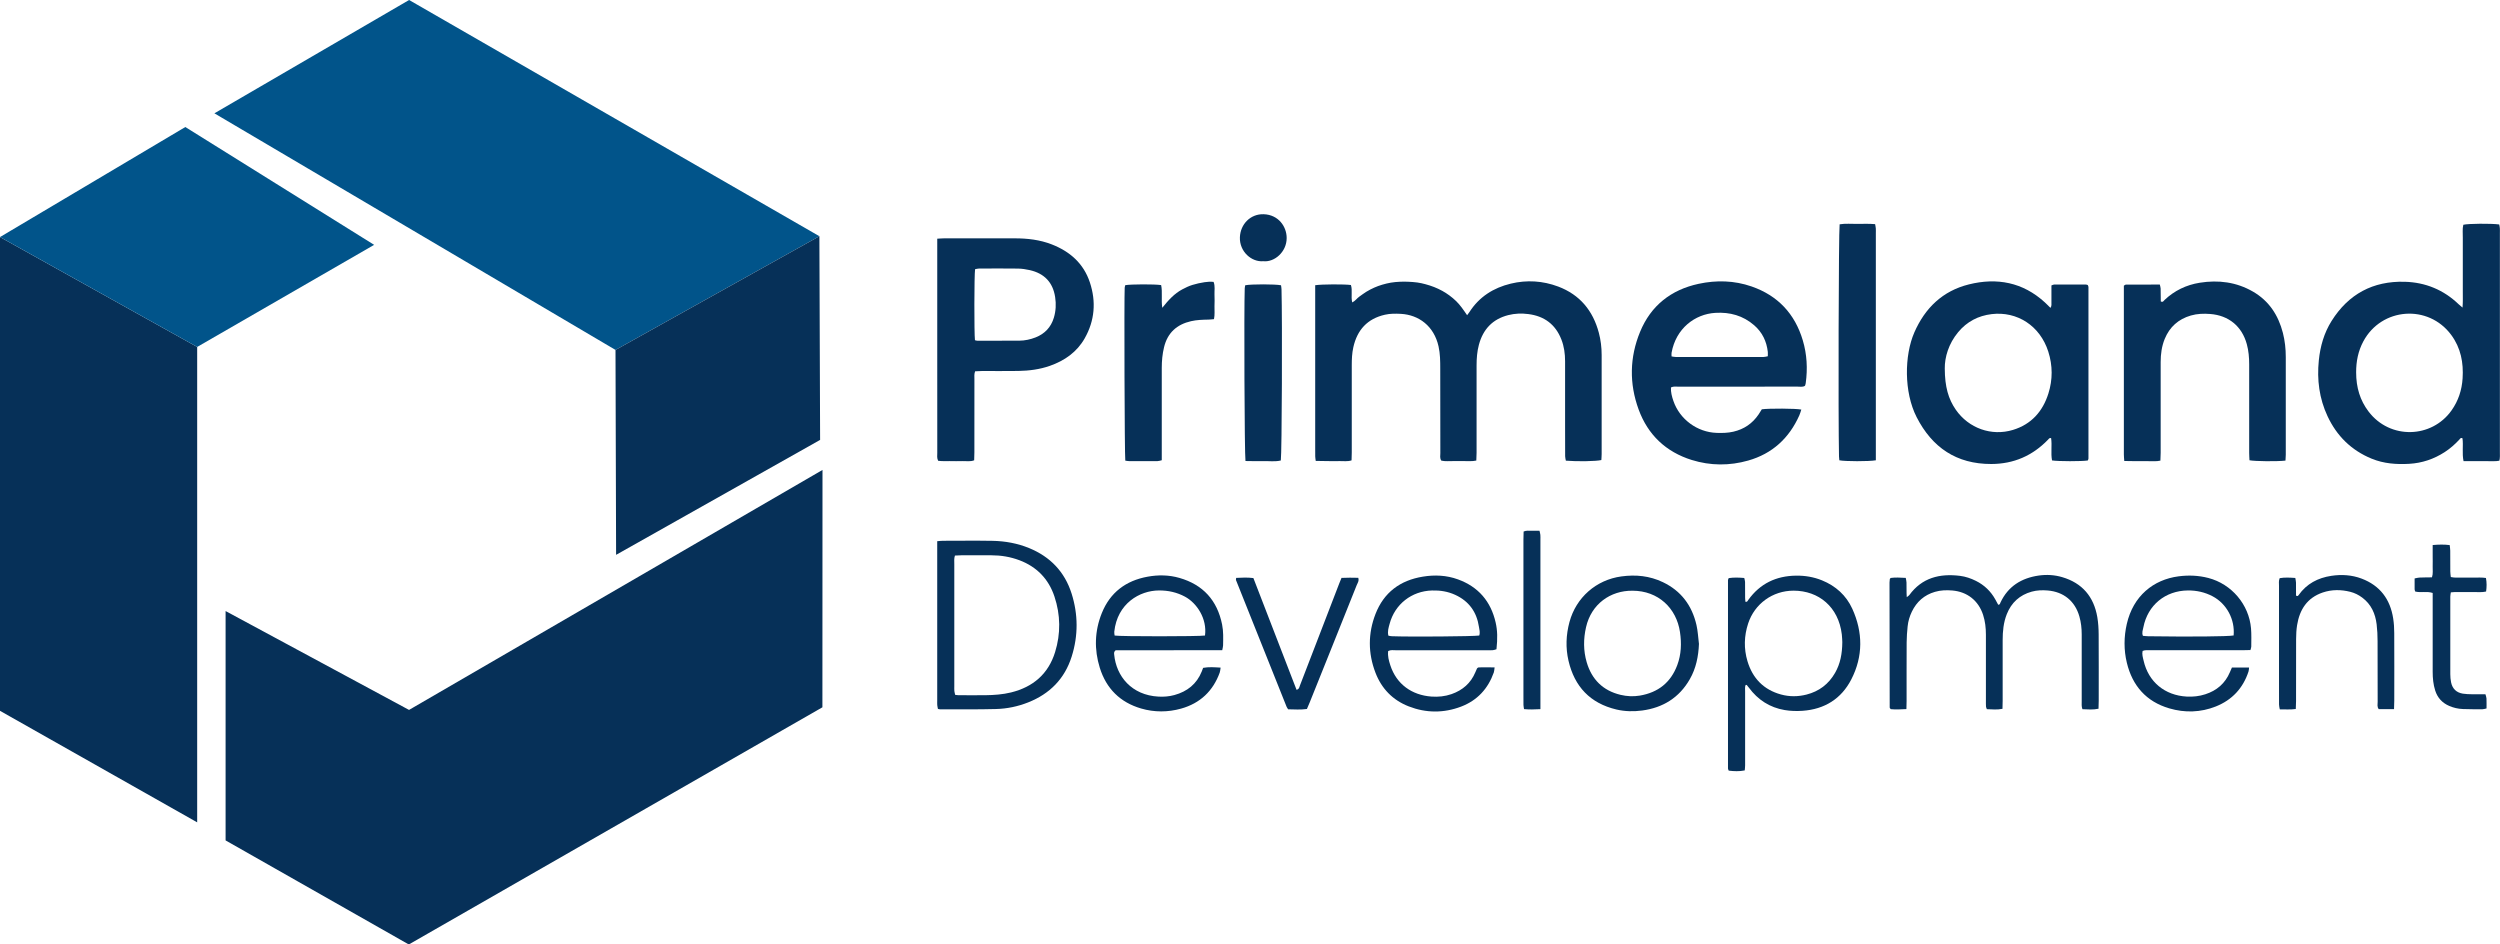
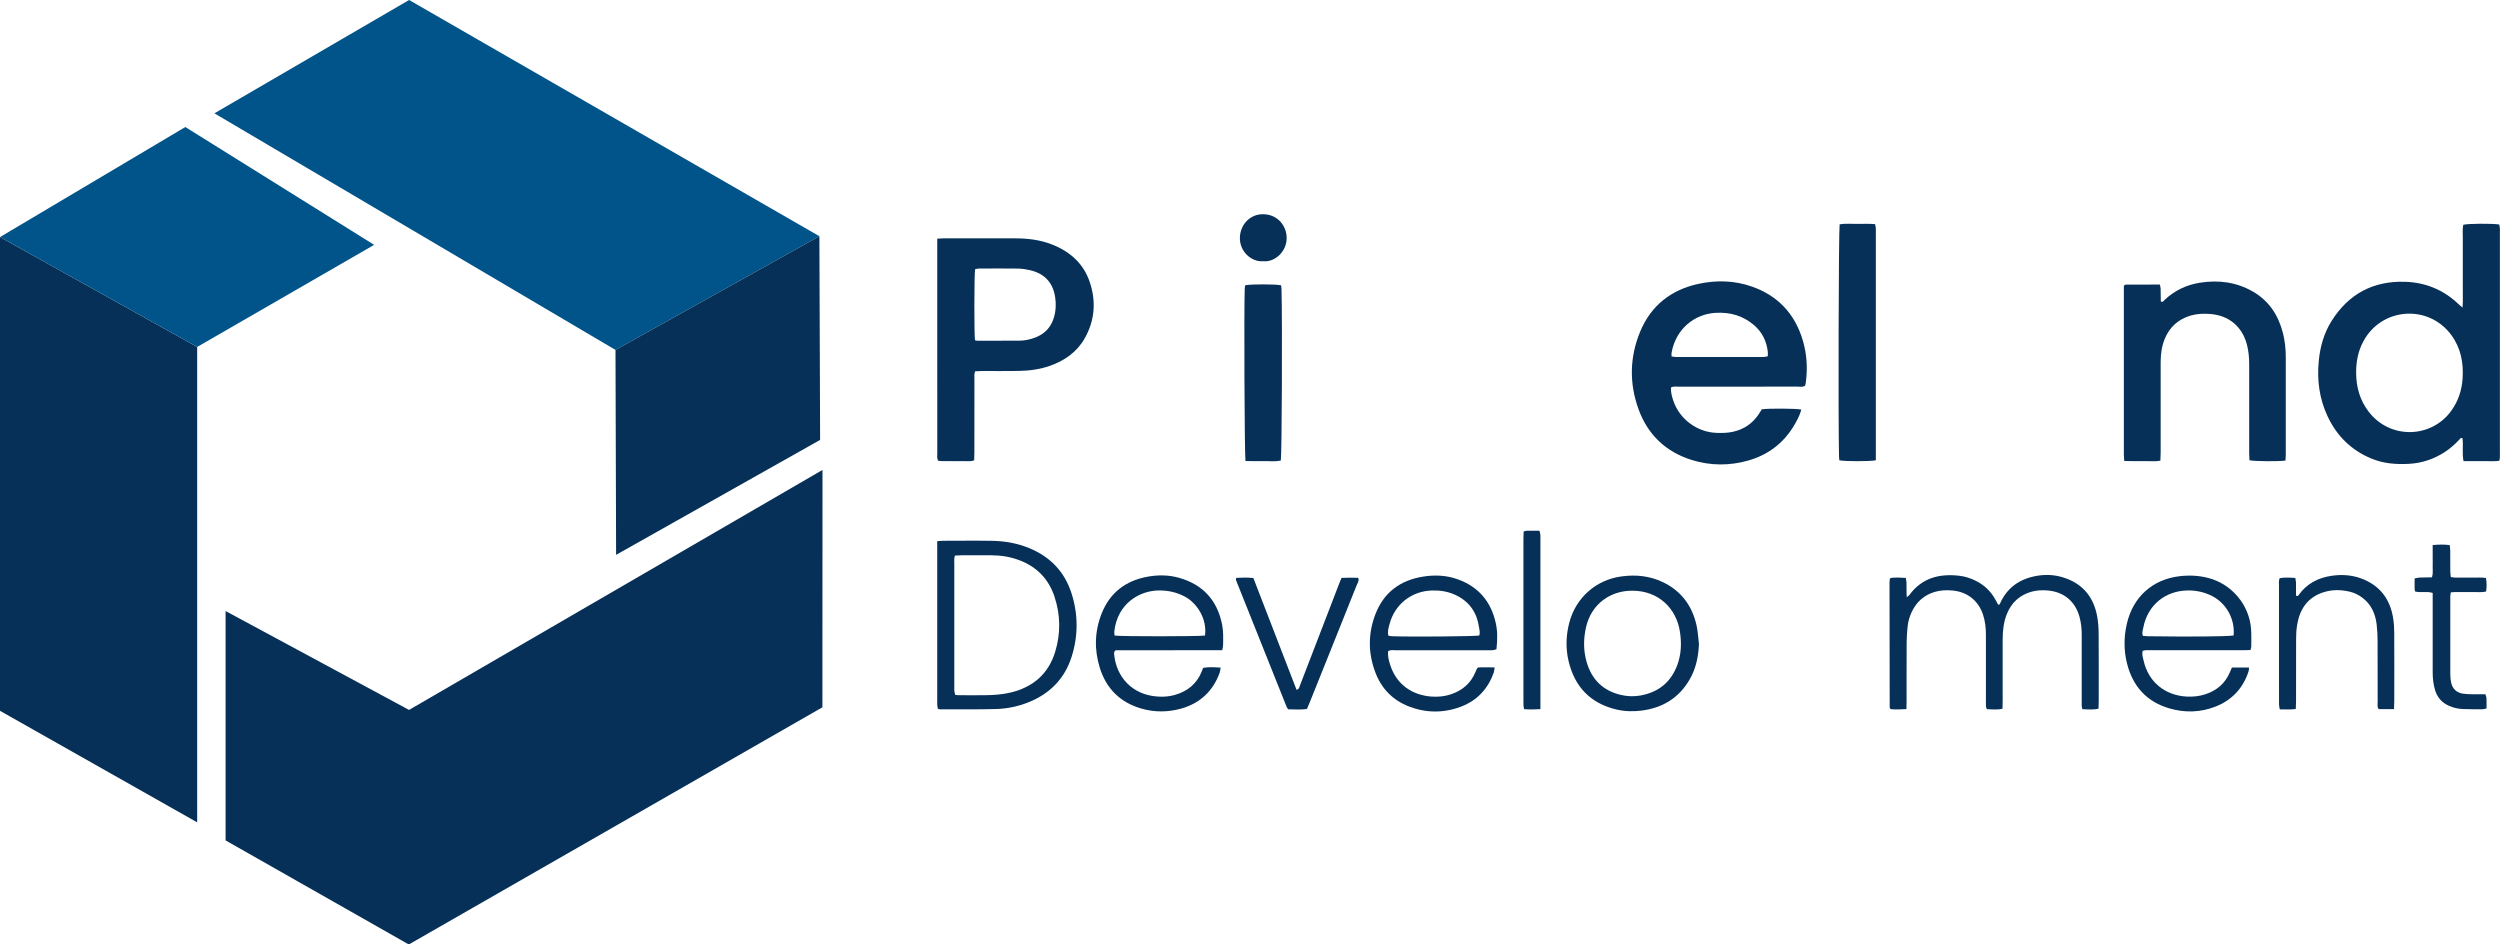
<svg xmlns="http://www.w3.org/2000/svg" id="Layer_1" viewBox="0 0 837.45 316.38">
  <defs>
    <style>.cls-1{fill:#01548a;}.cls-2{fill:#063058;}</style>
  </defs>
-   <path class="cls-2" d="M440.52,95.55c2.16-.35,9.8-.38,12.01-.08,.6,1.82-.06,3.79,.44,5.84,1.04-.5,1.58-1.4,2.38-1.95,.77-.52,1.5-1.12,2.3-1.6,.86-.52,1.76-1,2.69-1.41,.85-.38,1.73-.7,2.63-.97,.97-.29,1.96-.53,2.95-.7,1-.17,2.01-.25,3.02-.3,.93-.05,1.87-.04,2.8,0,1.01,.05,2.03,.11,3.03,.25,.92,.13,1.84,.33,2.74,.58,.98,.27,1.95,.57,2.88,.94,.94,.37,1.86,.8,2.75,1.29,.82,.45,1.61,.96,2.36,1.51,.81,.6,1.6,1.25,2.32,1.96,.67,.65,1.26,1.38,1.83,2.12,.61,.79,1.15,1.64,1.8,2.56,.3-.4,.54-.69,.75-1.01,3.28-5.15,8.08-8.17,13.89-9.57,5.35-1.29,10.7-.96,15.87,.98,7.27,2.74,11.66,8.09,13.62,15.5,.64,2.41,.94,4.89,.94,7.4,0,11.07,0,22.14,0,33.21,0,.68-.07,1.37-.1,2.01-1.77,.42-8.04,.53-11.89,.21-.08-.47-.24-.98-.24-1.49-.02-3.43-.01-6.86-.02-10.29,0-7.17,0-14.34,0-21.51,0-2.51-.32-4.97-1.25-7.33-1.98-5.05-5.74-7.82-11.06-8.49-2.25-.29-4.5-.22-6.73,.35-5.27,1.35-8.44,4.76-9.83,9.92-.61,2.27-.78,4.6-.78,6.95,0,9.74,0,19.49,0,29.23,0,.84-.06,1.68-.09,2.62-1.42,.32-2.74,.15-4.04,.18-1.25,.03-2.49,.03-3.74,0-1.32-.03-2.64,.16-3.94-.16-.57-.81-.33-1.69-.33-2.52-.02-9.43,0-18.86-.03-28.3,0-2.49-.02-4.98-.57-7.44-1.52-6.85-6.66-10.57-12.61-10.9-1.8-.1-3.59-.11-5.35,.29-5.87,1.33-9.28,5.08-10.58,10.87-.45,1.99-.53,4.01-.53,6.04,0,9.74,0,19.49,0,29.23,0,.84-.05,1.69-.07,2.65-1.36,.45-2.69,.2-3.98,.24-1.32,.04-2.65,.02-3.98,0-1.31-.01-2.62-.04-4.04-.06-.07-.59-.16-1.04-.17-1.48-.02-1.09-.01-2.18-.01-3.27,0-17.07,0-34.14,0-51.21v-2.9Z" />
  <path class="cls-2" d="M824.9,103c.16-2.02,.08-3.56,.09-5.1,.01-1.48,0-2.96,0-4.44v-9.12c0-1.56-.03-3.12,0-4.67,.04-1.47-.19-2.95,.17-4.38,1.66-.4,9.23-.47,12.03-.1,.07,.38,.18,.81,.21,1.25,.04,.54,.01,1.09,.01,1.64,0,24.46,0,48.93,0,73.39,0,.92,.08,1.85-.17,2.86-1.36,.27-2.68,.12-3.98,.15-1.32,.03-2.65,0-3.97,0s-2.63,0-4.05,0c-.56-2.65-.02-5.21-.36-7.66-.61-.31-.79,.15-1.02,.4-1.48,1.61-3.11,3.04-4.96,4.24-3.61,2.33-7.55,3.66-11.84,3.91-4.32,.25-8.56-.06-12.62-1.73-6.81-2.8-11.68-7.62-14.77-14.24-2.77-5.94-3.57-12.19-2.91-18.68,.48-4.72,1.75-9.18,4.28-13.21,5.66-9.01,13.88-13.42,24.48-13.12,6.95,.19,13.05,2.69,18.11,7.56,.27,.26,.58,.5,1.25,1.07Zm-35.64,21.71c0,5.14,1.33,9.41,4.14,13.12,7.18,9.49,21.19,9.05,27.84-.38,2.27-3.21,3.43-6.8,3.68-10.67,.35-5.27-.59-10.23-3.81-14.59-7.67-10.38-23.37-9.21-29.45,2.18-1.73,3.24-2.41,6.71-2.4,10.35Z" />
-   <path class="cls-2" d="M699.37,154.25c-1.93,.32-9.97,.32-11.98-.02-.47-2.46,.06-5.02-.31-7.48-.63-.12-.8,.29-1.05,.55-5.19,5.36-11.47,8.11-18.98,8.13-11.67,.03-19.82-5.52-25.02-15.7-4.28-8.38-4.13-20.68-.76-28.39,3.59-8.2,9.5-13.89,18.25-16.07,9.42-2.35,18.09-.72,25.45,6.01,.62,.56,1.19,1.17,1.89,1.85,.48-.67,.3-1.31,.33-1.88,.03-.62,0-1.25,0-1.87,0-.62,0-1.25,0-1.87,0-.61,0-1.22,0-1.9,.41-.14,.68-.31,.96-.31,3.51-.02,7.01-.01,10.52,0,.22,0,.44,.11,.69,.18,.08,.22,.23,.43,.23,.65,.01,19.16,.01,38.33,0,57.49,0,.21-.15,.43-.22,.62Zm-47.91-30.82c.02,6.17,1.22,10.25,3.7,13.83,4.31,6.2,11.93,8.94,19.14,6.75,6.15-1.87,9.97-6.17,11.87-12.19,1.47-4.65,1.45-9.39-.03-14.03-2.77-8.69-10.46-13.58-18.97-12.57-4.52,.54-8.3,2.53-11.22,6.04-3.24,3.89-4.53,8.44-4.49,12.17Z" />
  <path class="cls-2" d="M603.4,137.21c-.22,.66-.39,1.33-.67,1.95-3.41,7.63-9.05,12.82-17.1,15.11-6.27,1.79-12.67,1.76-18.91-.18-8.66-2.7-14.7-8.41-17.81-16.91-3.17-8.67-3.04-17.48,.49-26.03,3.62-8.79,10.37-14.08,19.59-16.07,5.95-1.28,11.95-1.14,17.76,.88,8.8,3.06,14.5,9.15,17.15,18.05,1.4,4.69,1.65,9.5,.98,14.35-.03,.23-.1,.45-.16,.68-.02,.07-.08,.13-.15,.24-.76,.43-1.63,.23-2.47,.23-13.25,.01-26.5,0-39.75,.02-.84,0-1.71-.18-2.61,.25-.09,1.56,.31,3.06,.81,4.51,2.11,6.17,7.98,10.5,14.51,10.72,1.87,.06,3.72,.03,5.58-.4,3.6-.83,6.4-2.75,8.46-5.79,.39-.57,.74-1.17,1.08-1.71,2.42-.34,11.41-.29,13.22,.09Zm-43.47-17.82c.53,.08,.97,.19,1.42,.19,9.81,.01,19.62,.01,29.42,0,.44,0,.88-.15,1.41-.24,0-.56,.04-1.02,0-1.47-.4-3.54-1.86-6.57-4.57-8.92-3.73-3.24-8.12-4.44-12.99-4.15-6.84,.4-13.22,5.21-14.68,13.38-.06,.36,0,.75,0,1.22Z" />
  <path class="cls-2" d="M313.95,79.96c.99-.05,1.67-.12,2.36-.12,7.87,0,15.74-.01,23.61,0,4.23,0,8.4,.47,12.38,2.02,6.11,2.38,10.68,6.38,12.79,12.75,2.14,6.47,1.63,12.79-1.74,18.73-2.61,4.61-6.73,7.47-11.66,9.21-3.41,1.2-6.97,1.65-10.56,1.71-4.05,.07-8.1,.01-12.15,.02-.76,0-1.52,.07-2.33,.1-.37,.93-.23,1.79-.24,2.62-.01,8.18,0,16.36-.01,24.54,0,.85-.05,1.69-.07,2.65-1.34,.52-2.67,.23-3.95,.27-1.4,.05-2.8,.02-4.21,0-1.31-.01-2.63,.08-3.91-.11-.47-.92-.29-1.8-.29-2.63-.02-10.21-.01-20.41-.01-30.62,0-12.78,0-25.56,0-38.33,0-.85,0-1.69,0-2.83Zm12.64,34.01c.37,.08,.59,.17,.81,.17,4.67,0,9.34,.02,14.02-.02,1.88-.01,3.72-.41,5.47-1.09,3.09-1.21,5.17-3.41,6.13-6.6,.68-2.27,.8-4.58,.43-6.93-.77-4.97-3.68-7.93-8.52-9.02-1.28-.29-2.61-.49-3.93-.51-4.36-.06-8.72-.03-13.08-.01-.44,0-.88,.15-1.29,.22-.29,1.9-.32,21.44-.04,23.8Z" />
  <path class="cls-2" d="M765.59,154.29c-2.92,.33-10.17,.25-12.06-.11-.03-.79-.1-1.63-.1-2.47,0-9.9,0-19.8,0-29.7,0-2.27-.19-4.51-.79-6.71-1.63-5.99-6.06-9.64-12.26-10.12-2.19-.17-4.36-.11-6.49,.51-4.16,1.21-7.09,3.81-8.74,7.81-1.02,2.49-1.37,5.11-1.37,7.78,0,10.13,0,20.27,0,30.4,0,.84-.06,1.68-.09,2.62-1.42,.33-2.74,.15-4.04,.18-1.32,.03-2.65,.01-3.98,0-1.31,0-2.62-.04-4.08-.06-.06-.82-.14-1.5-.14-2.18-.01-4.99,0-9.98,0-14.97v-41.58c.32-.17,.51-.36,.71-.36,3.74-.02,7.47-.01,11.33-.01,.1,.47,.27,.9,.28,1.33,.05,1.46,.04,2.93,.05,4.33,.75,.37,.97-.22,1.25-.49,3.33-3.15,7.3-5.06,11.79-5.78,6.26-1,12.29-.24,17.85,2.98,5.36,3.1,8.49,7.9,10.01,13.81,.68,2.65,.97,5.37,.97,8.1,.01,10.91,0,21.83,0,32.74,0,.61-.06,1.21-.1,1.94Z" />
  <path class="cls-2" d="M638.59,237.53c-2.01,.14-3.69,.16-5.21,.03-.21-.24-.27-.29-.31-.36-.04-.07-.06-.15-.06-.22-.02-13.95-.04-27.9-.06-41.84,0-.39,.06-.77,.1-1.16,0-.07,.09-.12,.29-.38,1.52-.22,3.2-.12,5.05-.02,.09,.51,.23,1.02,.25,1.53,.06,1.53-.05,3.07,.09,4.93,.45-.37,.71-.5,.86-.71,4.26-5.83,10.2-7.27,16.98-6.43,1.86,.23,3.63,.84,5.32,1.68,2.81,1.4,4.96,3.46,6.49,6.2,.34,.6,.66,1.21,.97,1.79,.64,.02,.64-.47,.78-.76,2.55-5.43,7.03-8.17,12.78-9.01,2.64-.38,5.31-.23,7.88,.53,6.73,1.98,10.6,6.55,11.77,13.4,.32,1.91,.44,3.87,.45,5.81,.05,7.4,.02,14.81,.02,22.21,0,.85-.04,1.69-.07,2.66-1.84,.4-3.59,.22-5.39,.16-.35-.94-.24-1.79-.24-2.63,0-7.48,0-14.96,0-22.44,0-2.04-.22-4.04-.78-6-1.47-5.16-5.28-8.26-10.63-8.7-1.8-.15-3.58-.09-5.33,.39-4.03,1.12-6.81,3.66-8.35,7.53-1.11,2.79-1.39,5.74-1.39,8.72,0,6.78,0,13.56,0,20.34,0,.85-.04,1.69-.06,2.66-1.78,.37-3.46,.19-5.23,.12-.1-.29-.27-.57-.29-.85-.05-.7-.03-1.4-.03-2.1,0-7.33,0-14.65,0-21.98,0-2.27-.24-4.51-.95-6.68-1.57-4.78-5.31-7.73-10.34-8.15-1.95-.16-3.89-.1-5.79,.46-3.58,1.05-6.12,3.3-7.73,6.64-.75,1.56-1.24,3.21-1.41,4.92-.18,1.78-.32,3.57-.33,5.36-.04,6.55-.01,13.09-.02,19.64,0,.84-.04,1.69-.06,2.73Z" />
  <path class="cls-2" d="M628.36,154.19c-2.37,.41-10.24,.39-12.22,0-.04-.41-.1-.86-.11-1.3-.28-12.57-.13-75.25,.21-77.75,1.95-.33,3.97-.12,5.97-.14,1.93-.02,3.87-.09,5.92,.08,.09,.55,.2,.98,.23,1.42,.04,.54,.01,1.09,.01,1.64,0,24.39,0,48.78,0,73.16v2.9Z" />
-   <path class="cls-2" d="M376.95,154.31c-.24-1.86-.4-54.58-.2-57.93,.02-.3,.13-.59,.19-.85,1.85-.34,9.85-.37,12.02-.03,.5,2.37-.03,4.85,.38,7.61,2.05-2.58,4.04-4.75,6.67-6.16,1.09-.59,2.23-1.13,3.41-1.5,1.33-.42,2.71-.7,4.09-.92,.98-.16,2-.21,3.02-.1,.57,1.46,.24,2.87,.3,4.24,.06,1.32,.04,2.65,0,3.97-.03,1.38,.15,2.78-.17,4.27-.68,.06-1.28,.14-1.88,.15-1.95,.04-3.89,.09-5.8,.53-4.76,1.09-7.86,3.87-9.04,8.7-.56,2.29-.77,4.6-.77,6.94,0,9.43,0,18.85,0,28.28,0,.85,0,1.7,0,2.66-.55,.12-.98,.29-1.41,.29-3.19,.02-6.39,.02-9.58,0-.38,0-.76-.09-1.24-.16Z" />
-   <path class="cls-2" d="M579.08,193.66c1.7-.27,3.4-.2,5.21-.05,.1,.46,.26,.89,.27,1.32,.03,1.79,0,3.58,.02,5.38,0,.44,.08,.88,.12,1.3,.65,.08,.75-.38,.95-.66,3.93-5.47,9.33-8.04,16-8.12,3-.04,5.88,.44,8.67,1.57,4.61,1.87,8.12,5.04,10.16,9.52,3.58,7.88,3.65,15.92-.33,23.66-3.35,6.52-8.97,10-16.29,10.52-2,.14-4.07,.09-6.05-.25-4.98-.85-8.96-3.42-11.97-7.5-.23-.31-.48-.61-.73-.91-.03-.03-.13,0-.36,0-.3,.68-.16,1.45-.17,2.19-.01,6.31,0,12.62,0,18.93,0,1.95,0,3.9,0,5.84,0,.53-.08,1.06-.13,1.67-1.84,.38-3.59,.29-5.36,.08-.1-.28-.25-.5-.25-.71-.01-21.04,0-42.07,0-63.11,0-.21,.15-.43,.25-.69Zm38.06,21.44c-.04-.58-.05-1.59-.17-2.6-1.11-9.21-7.74-14.64-16.16-14.64-7.06,0-13.06,4.44-15.21,10.98-1.38,4.2-1.48,8.46-.23,12.65,1.7,5.69,5.39,9.55,11.23,11.15,2.84,.78,5.7,.75,8.54,.03,4.21-1.07,7.41-3.49,9.58-7.28,1.75-3.06,2.39-6.39,2.42-10.3Z" />
  <path class="cls-2" d="M313.95,181.29c.87-.07,1.4-.14,1.93-.14,5.53,0,11.06-.08,16.59,.02,4.23,.08,8.36,.82,12.3,2.44,7.04,2.9,11.87,7.92,14.18,15.18,2.23,7.02,2.26,14.12,.04,21.15-2.35,7.46-7.36,12.5-14.6,15.36-3.44,1.36-7.04,2.11-10.71,2.21-6.23,.17-12.46,.09-18.69,.11-.23,0-.45-.08-.8-.14-.08-.41-.19-.85-.23-1.29-.04-.46-.01-.93-.01-1.4,0-16.91,0-33.81,0-50.72v-2.78Zm5.93,4.82c-.33,1-.21,1.94-.21,2.86,0,13.62,0,27.25,0,40.87,0,.54-.03,1.09,.02,1.63,.04,.44,.19,.87,.28,1.3,.42,.04,.73,.1,1.04,.11,3.04,0,6.07,.04,9.11,0,2.88-.04,5.76-.24,8.57-.93,7.37-1.82,12.49-6.19,14.75-13.52,1.91-6.19,1.83-12.46-.22-18.61-1.96-5.88-5.93-9.97-11.75-12.16-3.01-1.13-6.15-1.65-9.38-1.65-3.35,0-6.7,0-10.04,0-.69,0-1.38,.06-2.16,.09Z" />
  <path class="cls-2" d="M409.44,217.8c-12.14,.04-24.04,0-35.72,.02-.65,.54-.53,1.02-.49,1.47,.7,7.25,5.83,13.58,14.83,14.06,1.8,.1,3.59-.04,5.33-.52,4.31-1.18,7.49-3.7,9.18-7.92,.14-.36,.28-.73,.45-1.19,1.88-.36,3.8-.2,5.86-.08-.1,.61-.12,1.16-.29,1.64-2.25,6.23-6.59,10.31-12.94,12.09-4.42,1.24-8.95,1.26-13.38-.03-7.04-2.05-11.69-6.67-13.86-13.64-1.91-6.14-1.74-12.32,.67-18.31,2.79-6.94,8.08-10.89,15.35-12.21,3.56-.65,7.15-.6,10.65,.41,7.93,2.28,12.67,7.52,14.3,15.61,.47,2.32,.37,4.65,.33,6.98,0,.45-.15,.89-.28,1.61Zm-5.79-4.91c.76-5.67-2.77-10.9-6.69-13.01-2.73-1.47-5.63-2.11-8.74-2.09-6.4,.03-13.95,4.31-14.96,13.83-.05,.43,.08,.88,.12,1.28,2.13,.33,28.23,.32,30.27-.01Z" />
  <path class="cls-2" d="M465.01,218.08c-.22,1.69,.23,3.26,.73,4.8,2.05,6.3,7.19,9.99,13.8,10.46,2.27,.16,4.52-.07,6.68-.82,3.72-1.3,6.46-3.66,8-7.34,.18-.43,.36-.86,.56-1.28,.03-.06,.12-.1,.37-.31,1.65-.11,3.49-.03,5.51-.02-.1,.67-.1,1.2-.26,1.68-1.93,5.45-5.54,9.38-10.94,11.44-5.82,2.22-11.76,2.2-17.57-.07-5.36-2.09-9.1-5.95-11.15-11.31-2.49-6.51-2.5-13.13,.02-19.63,2.81-7.24,8.28-11.29,15.88-12.52,3.98-.65,7.93-.47,11.75,.92,6.84,2.49,11.01,7.37,12.62,14.44,.62,2.73,.66,5.35,.28,8.96-.37,.1-.79,.29-1.22,.32-.7,.06-1.4,.02-2.1,.02-10.13,0-20.25,0-30.38,0-.84,0-1.71-.18-2.56,.26Zm30.51-5.19c.35-1.06,.04-1.99-.1-2.89-.74-4.99-3.36-8.64-7.98-10.75-2.45-1.12-5.04-1.53-7.74-1.45-6.81,.19-12.44,4.58-14.2,11.15-.34,1.26-.78,2.54-.42,3.98,.36,.07,.73,.18,1.1,.19,5.8,.24,27.27,.08,29.34-.23Z" />
  <path class="cls-2" d="M753.87,217.75c-1.02,.03-1.87,.06-2.71,.06-10.28,0-20.57,0-30.85,0-.84,0-1.71-.12-2.58,.24-.26,1.14,.09,2.19,.33,3.23,1.61,7.18,7.16,11.67,14.45,12.06,2.12,.11,4.19-.11,6.22-.77,3.85-1.24,6.65-3.64,8.24-7.39,.21-.5,.43-1,.68-1.57h5.74c-.06,.49-.05,.93-.18,1.33-1.83,5.6-5.51,9.54-10.95,11.71-5.08,2.02-10.37,2.17-15.59,.64-7.71-2.26-12.36-7.56-14.22-15.28-1.04-4.29-1-8.67-.02-12.98,2.14-9.39,8.91-14.87,17.36-15.97,3.36-.44,6.68-.3,9.96,.55,7.79,2.03,13.63,8.9,14.3,16.92,.17,2.01,.08,4.05,.08,6.07,0,.3-.13,.59-.27,1.13Zm-5.65-4.88c.49-5.41-2.35-10.64-7.03-13.12-2.6-1.37-5.37-1.99-8.32-1.96-7.55,.08-13.44,4.93-14.88,12.33-.17,.89-.59,1.79-.16,2.87,.57,.05,1.17,.13,1.78,.14,14.16,.2,26.56,.1,28.61-.26Z" />
  <path class="cls-2" d="M417.21,154.44c-.33-2.34-.51-51.21-.25-57.8,.01-.37,.11-.75,.16-1.08,1.96-.41,10.08-.4,12,0,.05,.41,.15,.86,.16,1.32,.29,10.48,.13,54.96-.23,57.37-1.93,.48-3.95,.16-5.94,.21-1.94,.05-3.88-.01-5.91-.03Z" />
  <path class="cls-2" d="M569.12,215.61c-.17,4.22-.96,8.23-3.07,11.91-3.55,6.2-9,9.56-15.98,10.49-2.86,.38-5.75,.33-8.6-.34-8.79-2.08-14.05-7.67-16.06-16.35-1-4.31-.83-8.66,.33-12.96,2.22-8.21,8.93-14.11,17.38-15.27,4.82-.66,9.47-.2,13.9,1.92,6.13,2.92,9.76,7.84,11.26,14.35,.47,2.03,.56,4.16,.82,6.24Zm-22.24-17.73c-7.44-.09-13.82,4.48-15.58,12.18-.91,3.95-.92,7.9,.21,11.77,1.68,5.75,5.43,9.52,11.34,10.93,2.13,.51,4.29,.62,6.48,.25,6.13-1.04,10.36-4.4,12.53-10.23,1.33-3.58,1.46-7.29,.9-11.05-1.18-8.02-7.28-13.84-15.89-13.85Z" />
  <path class="cls-2" d="M801.99,237.55h-5.15c-.63-.76-.37-1.66-.37-2.47-.02-6.78,0-13.56-.03-20.34,0-1.86-.09-3.74-.31-5.59-.44-3.6-1.83-6.75-4.85-8.98-1.2-.89-2.51-1.55-3.97-1.92-3.09-.78-6.19-.8-9.22,.22-5.22,1.76-7.77,5.72-8.61,10.94-.24,1.53-.33,3.1-.33,4.65-.03,6.93-.01,13.87-.02,20.8,0,.84-.06,1.68-.09,2.64-1.84,.26-3.53,.1-5.36,.12-.1-.6-.25-1.11-.25-1.61-.02-3.51-.01-7.01-.01-10.52,0-9.74,0-19.48,0-29.22,0-.84-.16-1.7,.23-2.6,1.71-.3,3.4-.19,5.23-.07,.08,.54,.22,1.05,.23,1.56,.03,1.47,.01,2.95,.01,4.34,.47,.32,.68,.1,.87-.16,2.68-3.8,6.46-5.77,10.95-6.45,3.44-.52,6.87-.31,10.13,.92,6.18,2.33,9.61,6.92,10.6,13.38,.25,1.61,.35,3.25,.35,4.88,.04,7.56,.02,15.12,.01,22.67,0,.85-.04,1.69-.08,2.81Z" />
  <path class="cls-2" d="M414.09,193.58c1.96-.11,3.81-.18,5.77,.06,4.87,12.47,9.59,24.96,14.46,37.44,.91-.24,.93-.95,1.14-1.47,2.22-5.73,4.42-11.47,6.63-17.21,2.18-5.66,4.36-11.33,6.54-16.99,.22-.57,.46-1.13,.75-1.83,.96-.03,1.88-.07,2.8-.07,.93,0,1.85,.03,2.81,.04,.34,1.04-.24,1.76-.54,2.51-2.93,7.37-5.89,14.74-8.85,22.11-2.29,5.71-4.58,11.41-6.87,17.11-.29,.72-.61,1.43-.94,2.21-2.11,.31-4.19,.14-6.28,.11-.2-.31-.41-.55-.52-.83-5.67-14.16-11.32-28.32-16.97-42.48-.05-.12,.03-.3,.07-.7Z" />
  <path class="cls-2" d="M814.89,182.58c2.05-.19,3.81-.22,5.71,.01,.07,.65,.17,1.25,.18,1.85,.02,2.34,0,4.68,.02,7.01,0,.6,.11,1.2,.17,1.85,1.42,.32,2.75,.14,4.05,.18,1.25,.03,2.49,0,3.74,0,1.31,.02,2.62-.09,3.98,.13,.3,1.59,.27,3.02,.05,4.54-1.4,.33-2.72,.15-4.02,.18-1.25,.03-2.49,0-3.74,0-1.31,.01-2.62-.07-4.05,.1-.07,.55-.18,.99-.18,1.43-.01,8.65-.02,17.3,0,25.95,0,.93,.08,1.88,.27,2.79,.45,2.13,1.8,3.42,3.95,3.76,.99,.16,2.02,.18,3.03,.2,1.48,.03,2.95,0,4.52,0,.14,.53,.33,.96,.35,1.39,.05,1.08,.02,2.17,.02,3.37-.55,.11-.98,.27-1.41,.27-2.18,0-4.36,0-6.54-.08-1.57-.06-3.09-.41-4.53-1.03-2.35-1.01-3.94-2.72-4.72-5.18-.64-2.03-.84-4.11-.84-6.23,0-7.95,0-15.9,0-23.85,0-.85,0-1.7,0-2.59-2-.67-3.98,0-5.85-.48-.09-.31-.2-.53-.2-.74-.02-1.16,0-2.33,0-3.64,.57-.11,1.07-.27,1.58-.29,1.39-.06,2.78-.06,4.23-.08,.42-1.27,.21-2.44,.24-3.58,.04-1.17,0-2.34,0-3.51s0-2.33,0-3.76Z" />
  <path class="cls-2" d="M516.01,237.55c-2,.12-3.68,.15-5.49-.01-.07-.51-.18-.95-.19-1.39-.03-1.17-.01-2.33-.01-3.5,0-17.28,0-34.56,0-51.83,0-.92,.04-1.83,.06-2.77,.96-.42,1.82-.23,2.66-.26,.85-.03,1.7,0,2.66,0,.12,.53,.25,.95,.29,1.39,.05,.54,.02,1.09,.02,1.63,0,17.98,0,35.96,0,53.94v2.82Z" />
  <path class="cls-2" d="M423.17,87.5c-3.89,.35-8-3.2-7.83-8,.16-4.42,3.55-7.87,7.94-7.74,5,.15,7.74,4.17,7.73,7.98,0,4.65-4.1,8.17-7.84,7.76Z" />
  <polygon class="cls-2" points="0 238.11 0 79.41 66.05 116.22 66.05 275.47 0 238.11" />
  <polygon class="cls-1" points="125.33 82.02 66.05 116.22 0 79.41 62.08 42.55 125.33 82.02" />
  <polygon class="cls-1" points="71.82 37.96 137.04 0 274.48 79.13 206.18 117.22 71.82 37.96" />
  <polygon class="cls-2" points="206.38 185.86 206.18 117.22 274.48 79.13 274.72 147.36 206.38 185.86" />
  <polygon class="cls-2" points="75.57 204.69 137.02 237.81 275.52 157.42 275.49 236.93 136.94 316.38 75.57 281.52 75.57 204.69" />
</svg>